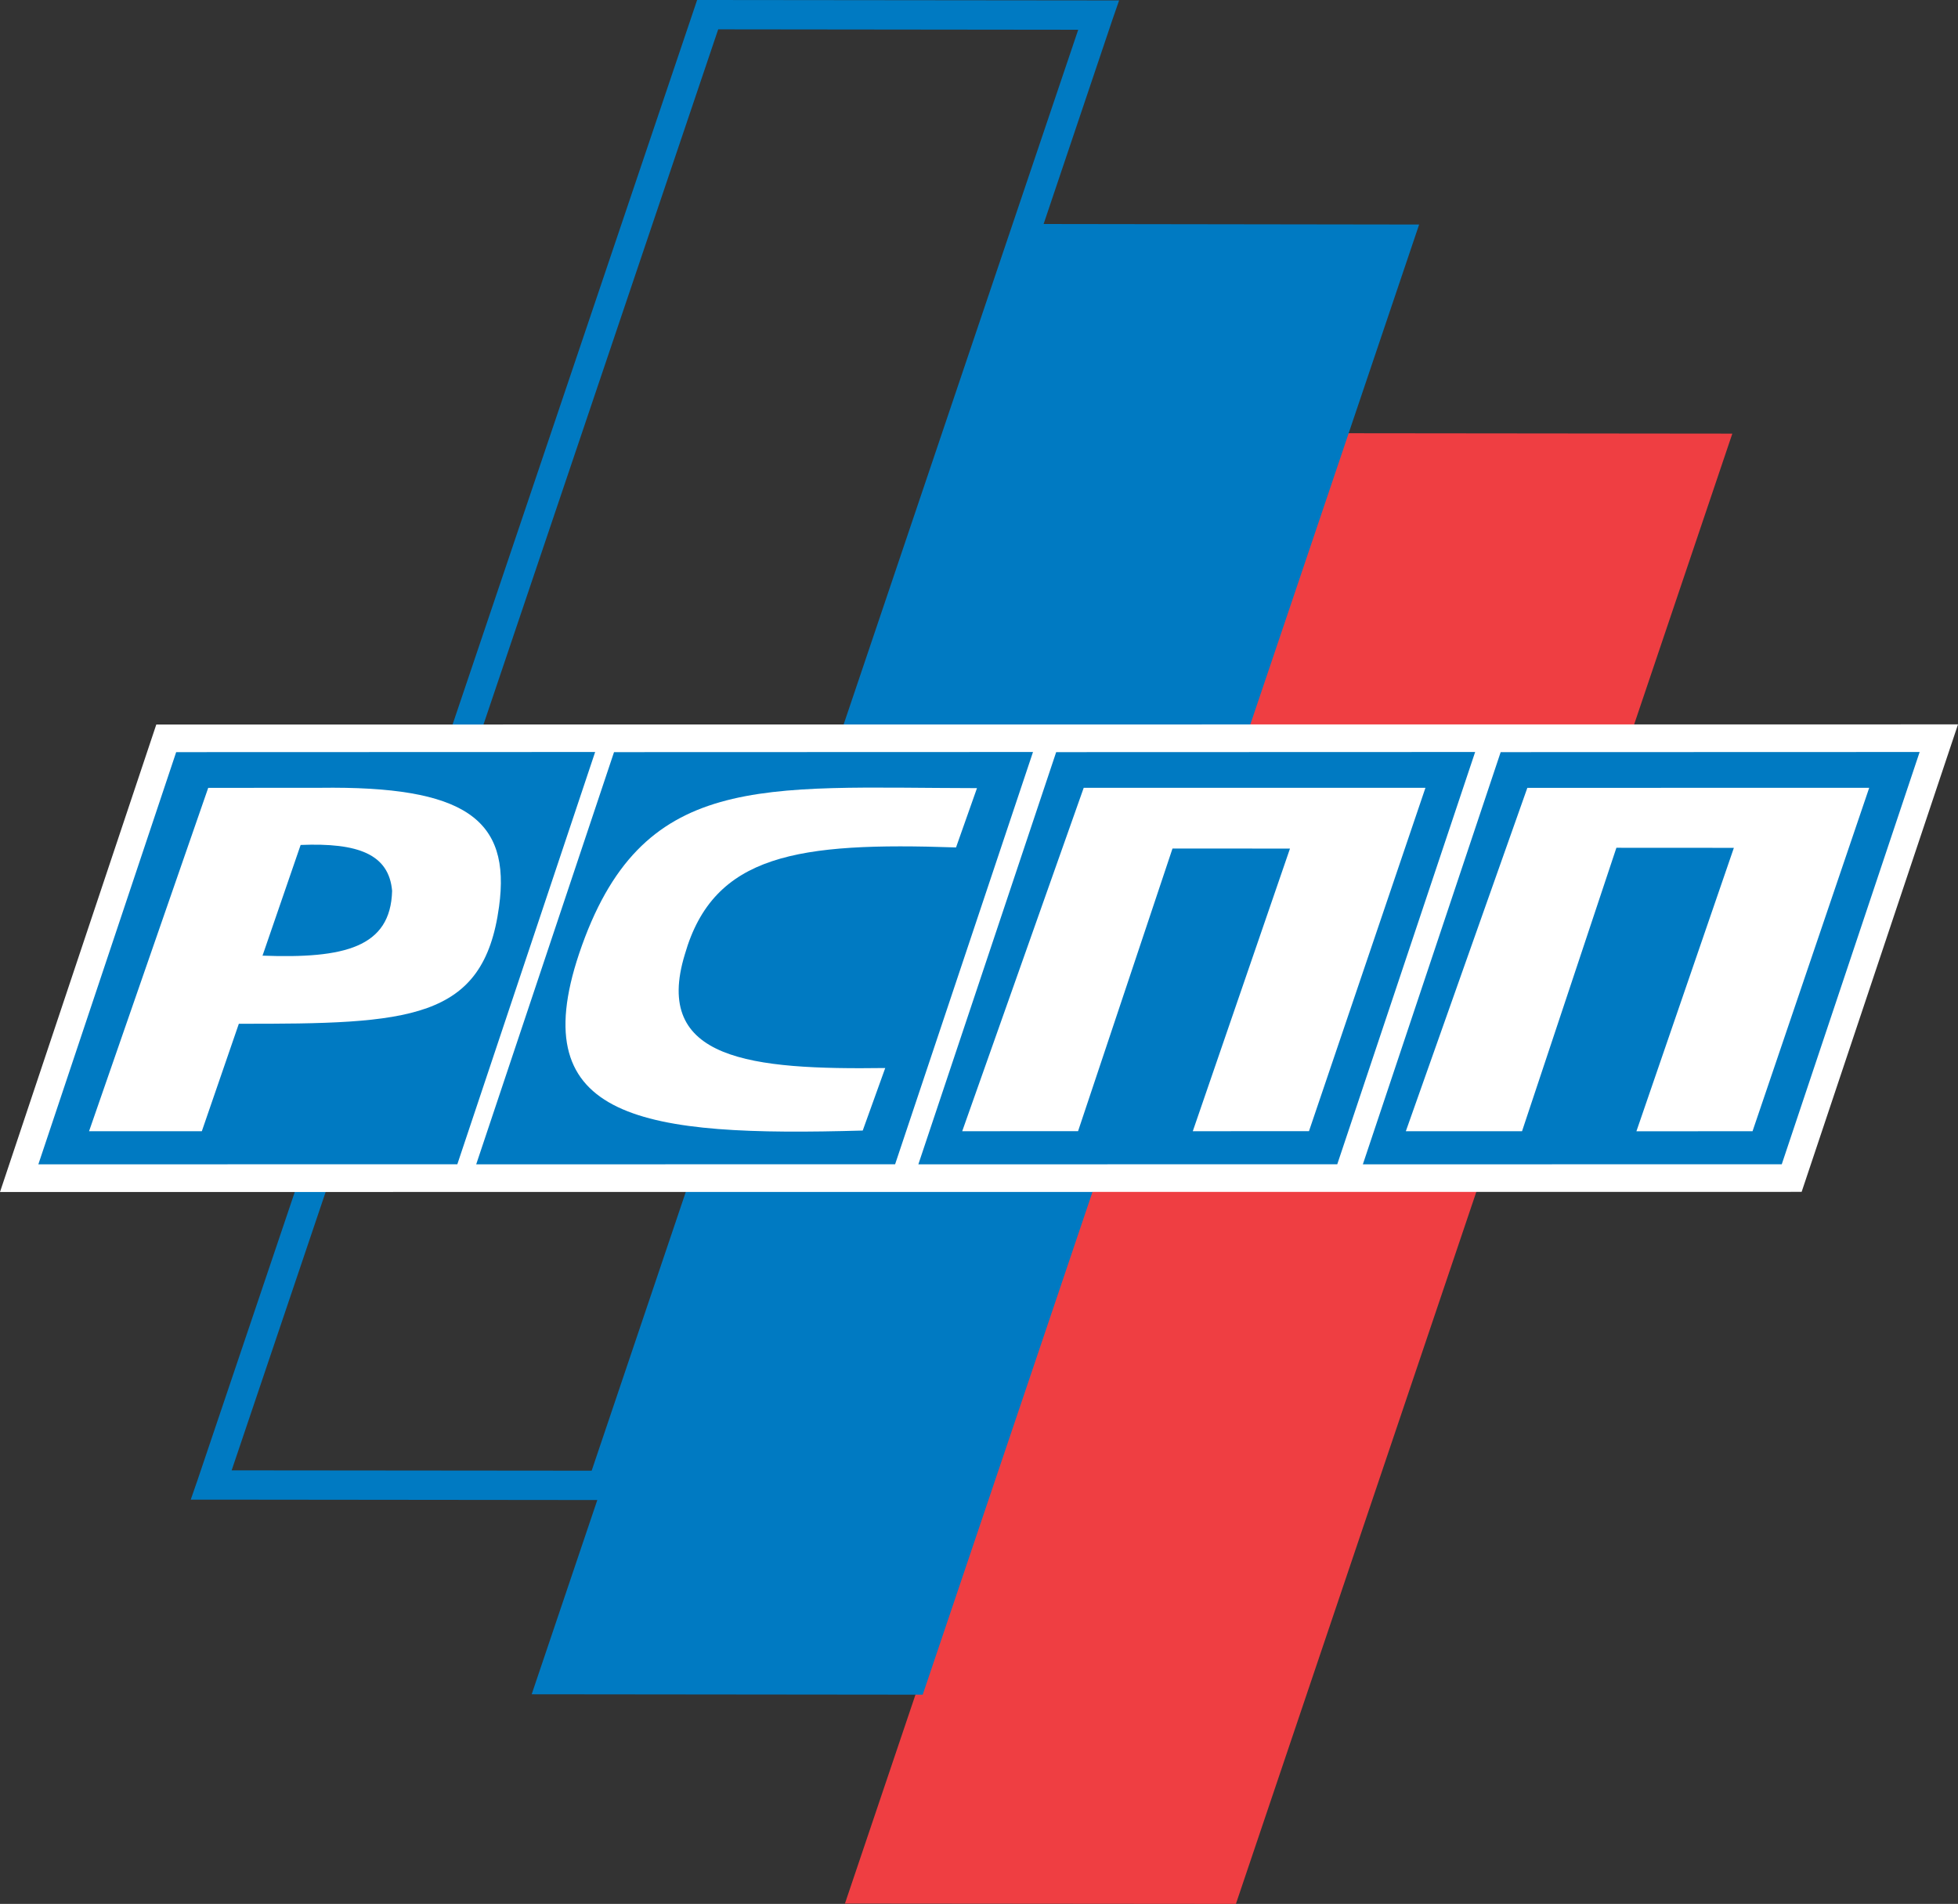
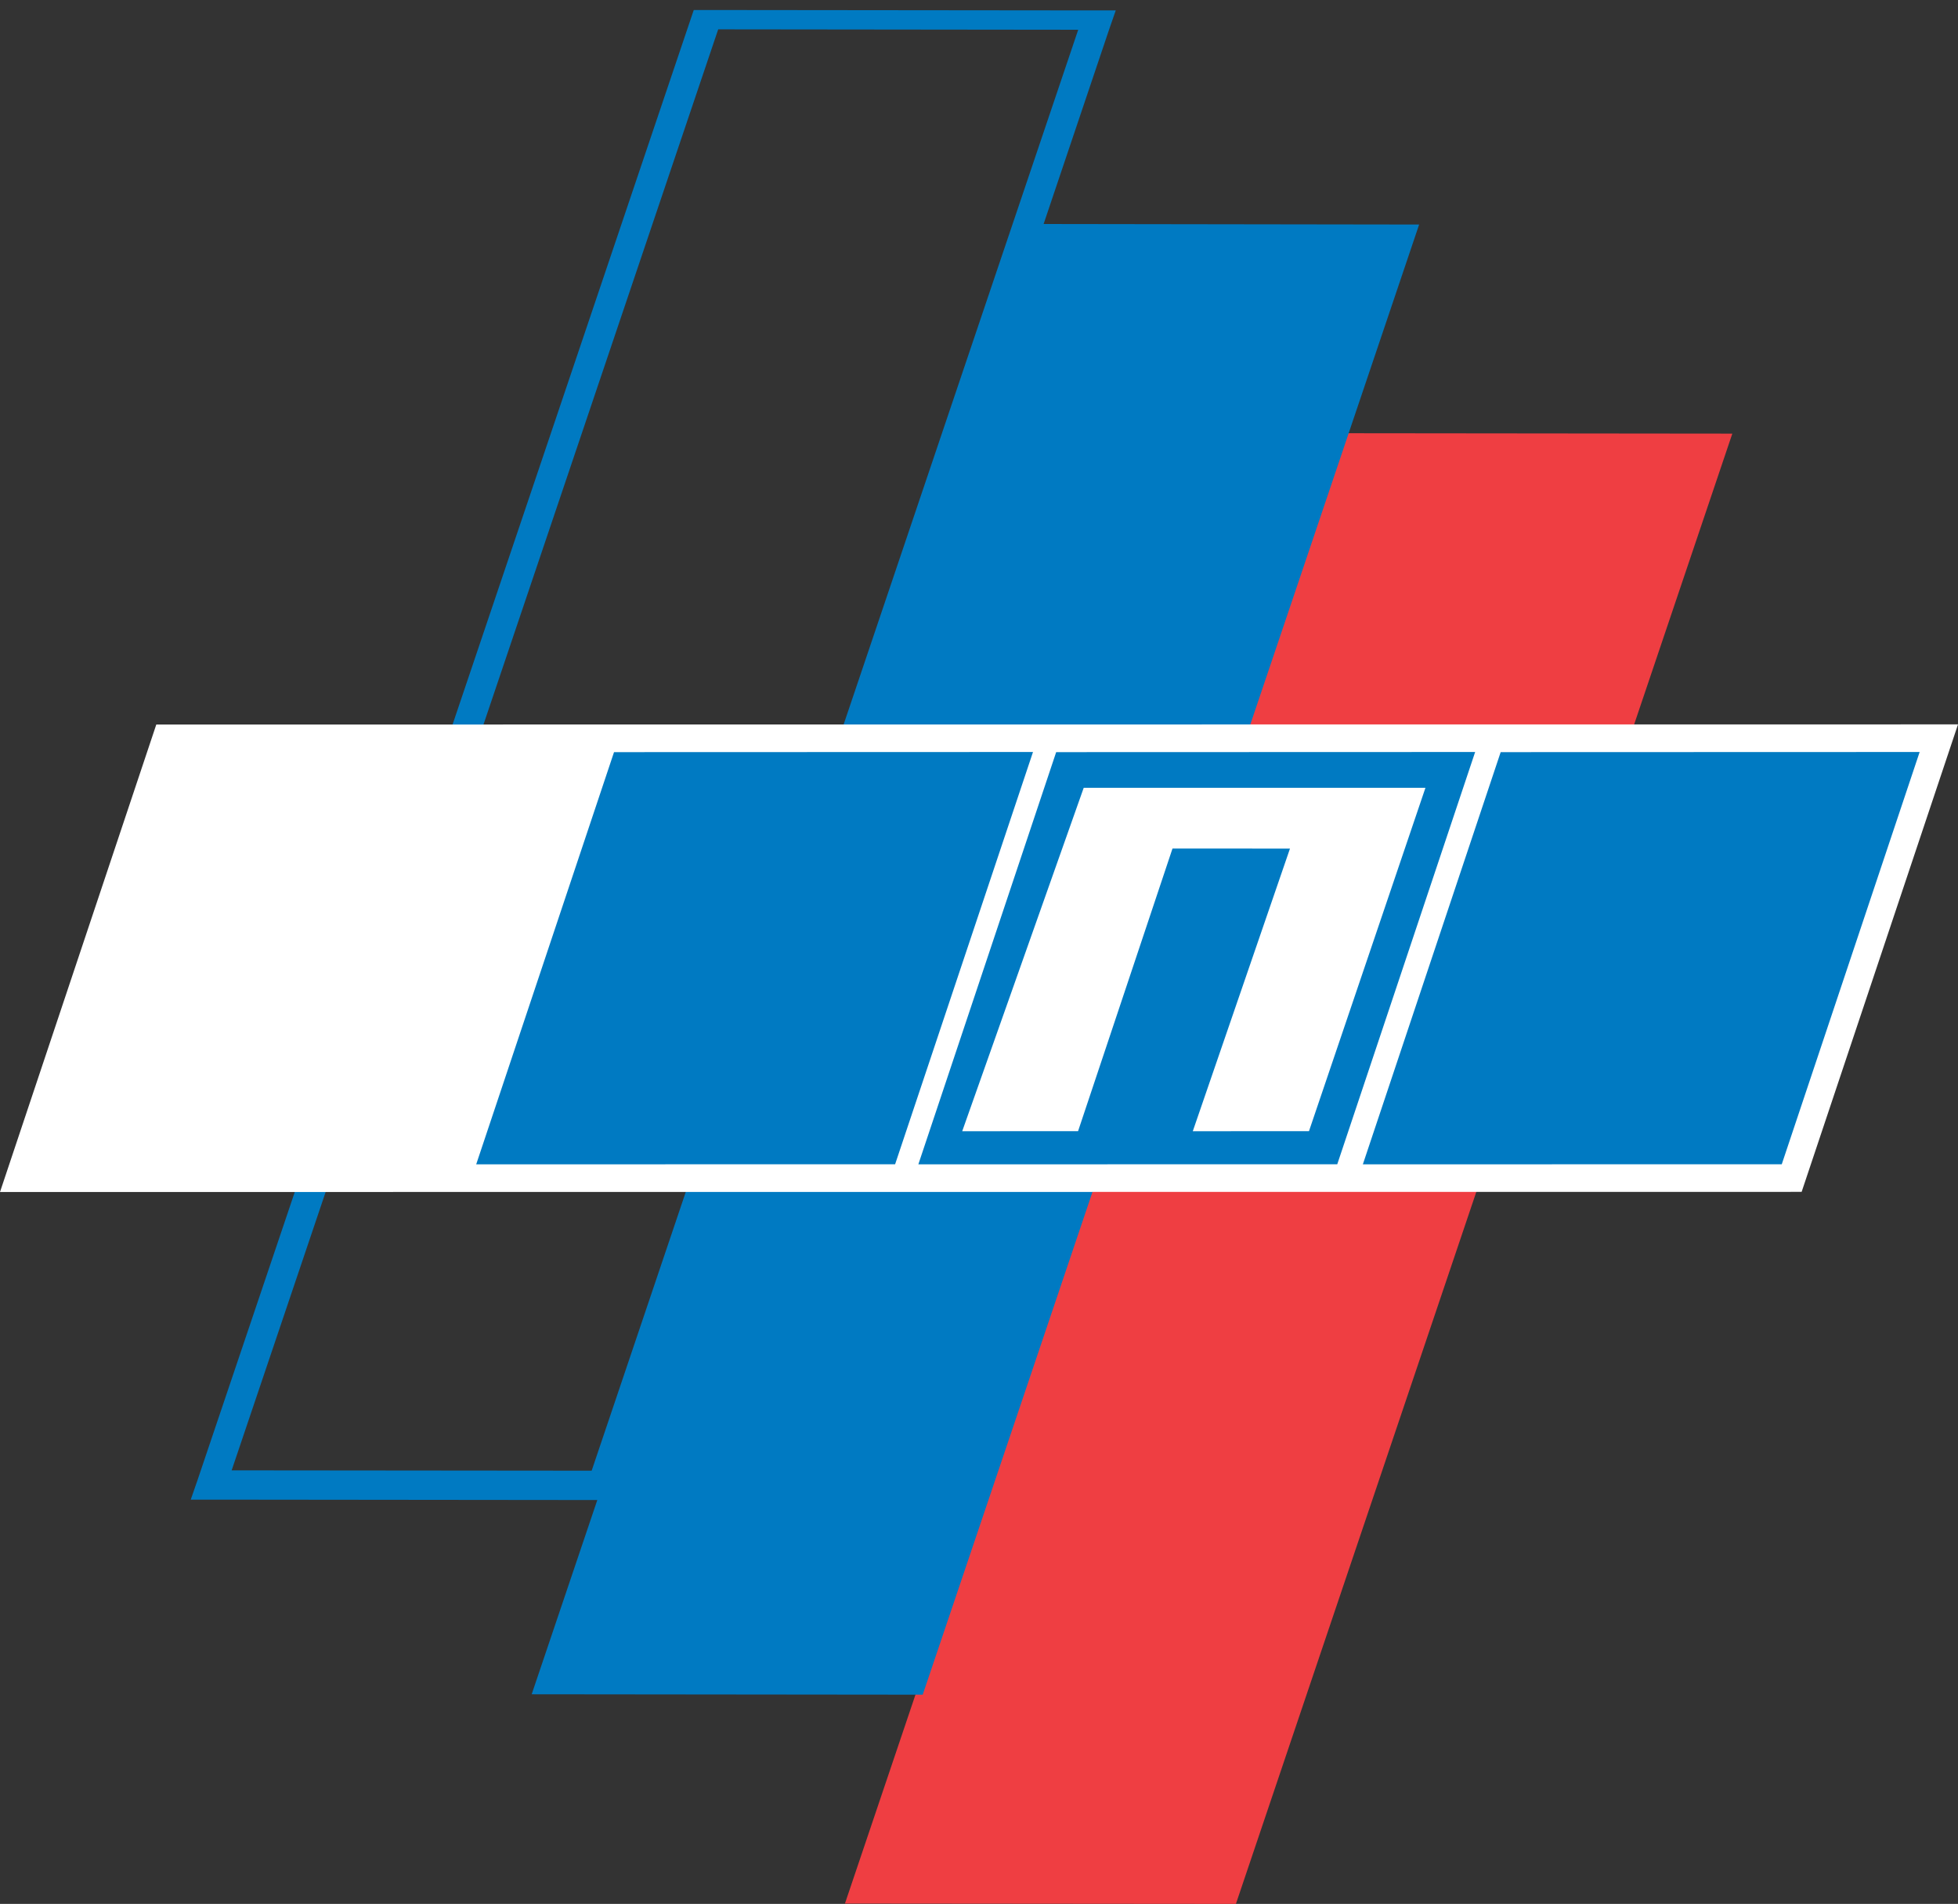
<svg xmlns="http://www.w3.org/2000/svg" viewBox="0 0 291.52 283.46" class="svg-inline">
  <rect x="0" y="0" width="291.52" height="283.46" fill="#333333" stroke="none" />
  <defs>
    <style>.cls-1{fill:#ef3e42;}.cls-1,.cls-2,.cls-3{fill-rule:evenodd;}.cls-2{fill:#007ac2;}.cls-3{fill:#fff;}</style>
  </defs>
  <g id="Layer_2" data-name="Layer 2">
    <g id="_ÎÓÈ_1" data-name="—ÎÓÈ 1">
      <polygon class="cls-1" points="257.92 64.56 199.71 64.5 125.8 283.41 184.01 283.46 257.92 64.56" />
-       <path class="cls-2" d="M160.53,4.43l-53.6-.06L34.49,218.91l53.6.05L160.53,4.43Zm50.76,29L137.38,252.31l-58.22-.06,9.77-28.92-57.48-.06H28.4l1-2.88L103.29,1.49l.5-1.49h1.57l58.21.06h3.05l-1,2.88L155.38,33.35Z" />
+       <path class="cls-2" d="M160.53,4.43l-53.6-.06L34.49,218.91l53.6.05L160.53,4.43Zm50.76,29L137.38,252.31l-58.22-.06,9.77-28.92-57.48-.06H28.4l1-2.88L103.29,1.49h1.57l58.21.06h3.05l-1,2.88L155.38,33.35Z" />
      <polygon class="cls-3" points="23.27 107.87 291.52 107.85 268.24 177.45 0 177.47 23.27 107.87" />
      <polygon class="cls-2" points="157.25 111.98 219.63 111.96 199.1 173.34 136.73 173.35 157.25 111.98" />
      <polygon class="cls-2" points="91.42 111.98 153.8 111.96 133.27 173.34 70.9 173.35 91.42 111.98" />
-       <polygon class="cls-2" points="26.23 111.98 88.61 111.96 68.09 173.34 5.71 173.35 26.23 111.98" />
-       <path class="cls-3" d="M145.46,117.34l-3.12,8.83c-23.58-.81-36.08,1-40.37,15.9-4.84,15.79,9.92,17.21,29.83,16.94l-3.35,9.31c-32.63.93-50.57-1.48-42.22-26.36C95.42,114.71,113.32,117.3,145.46,117.34Z" />
      <polygon class="cls-2" points="223.43 111.98 285.81 111.96 265.28 173.34 202.91 173.35 223.43 111.98" />
      <polygon class="cls-3" points="161.35 117.29 143.26 168.42 160.51 168.41 174.57 126.33 192.06 126.34 177.59 168.42 194.89 168.41 212.23 117.29 161.35 117.29" />
-       <polygon class="cls-3" points="227.4 117.3 209.31 168.42 226.61 168.42 240.66 126.22 258.15 126.23 243.64 168.43 260.93 168.42 278.3 117.29 227.4 117.3" />
      <path class="cls-3" d="M31,117.3,13.26,168.42H30.05l5.51-16C61,152.46,72,151.93,74.3,135c1.8-13.08-5.1-18-26.66-17.71Zm8.08,25,5.68-16.5c8.59-.35,13.14,1.39,13.62,6.83C58.16,141.07,51.25,142.74,39.05,142.28Z" />
    </g>
  </g>
</svg>